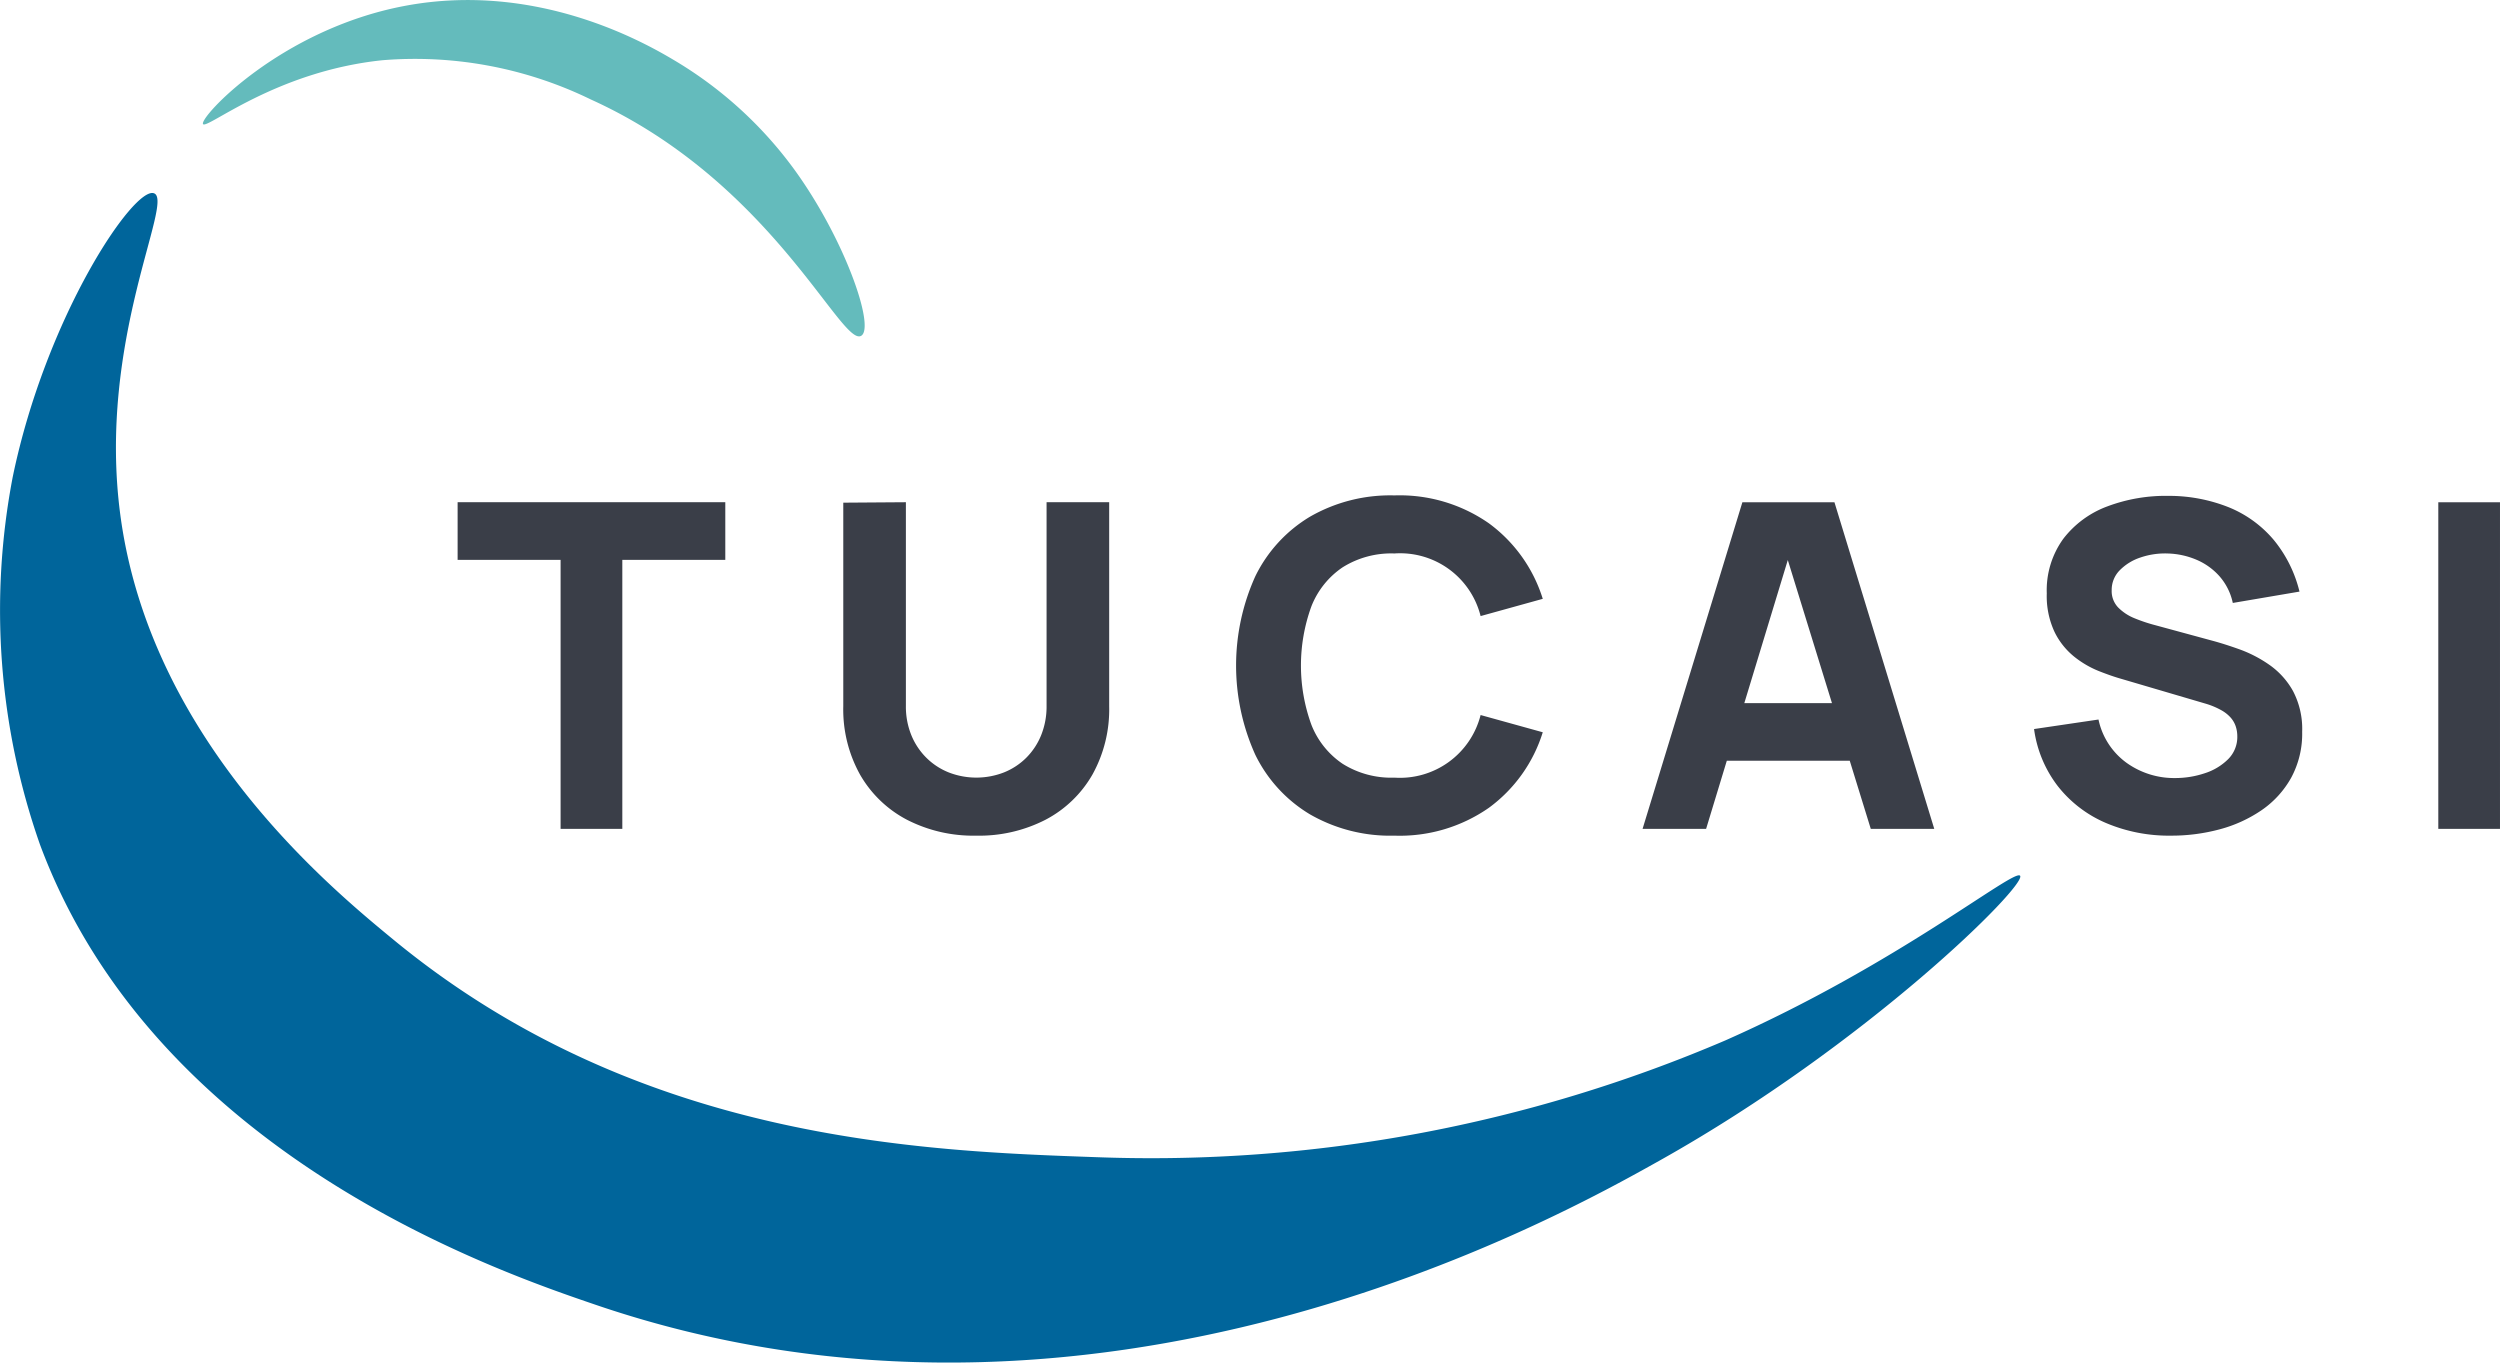
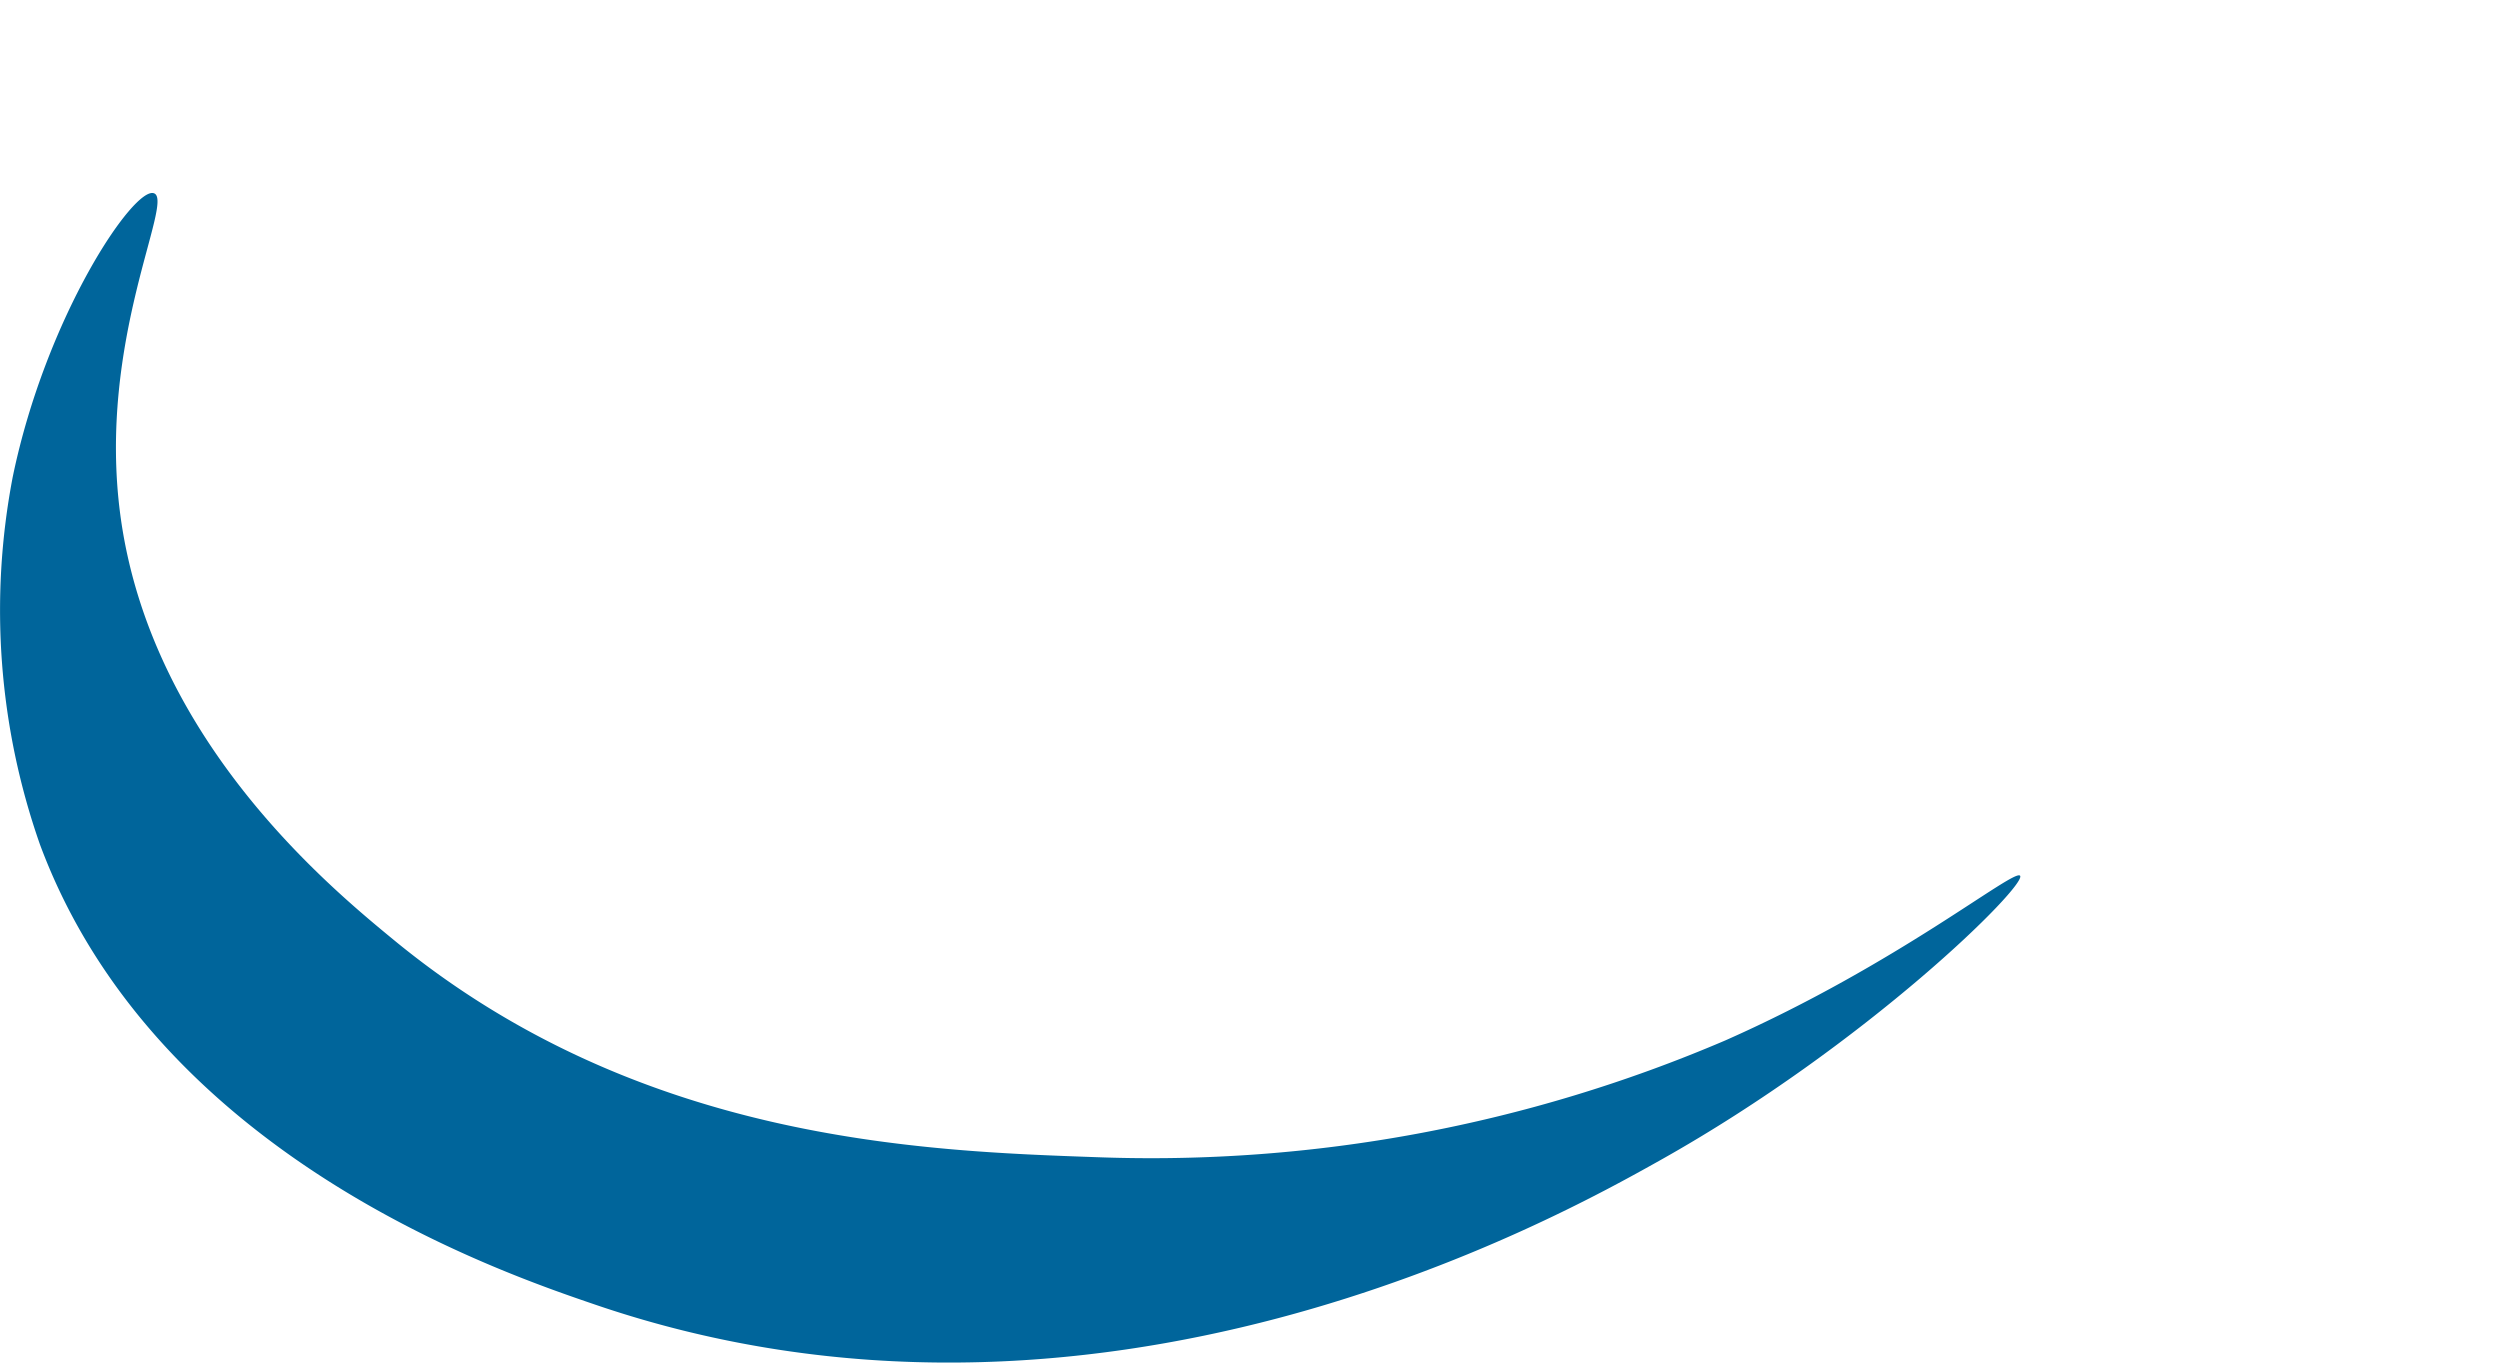
<svg xmlns="http://www.w3.org/2000/svg" id="logo" viewBox="0 0 198.25 108.052" width="198.25" height="108.052">
  <g fill="#3A3E48">
-     <path d="M44.455 65.728V44.396h-8.166v-4.57h21.227v4.57H49.35v21.333ZM77.408 66.267a11.509 11.509 0 0 1-5.5-1.268 9.2 9.2 0 0 1-3.705-3.57 10.628 10.628 0 0 1-1.331-5.414V39.862l4.965-.036v16.153a6.015 6.015 0 0 0 .432 2.32 5.391 5.391 0 0 0 1.2 1.8 5.3 5.3 0 0 0 1.78 1.16 6.035 6.035 0 0 0 4.372-.009 5.288 5.288 0 0 0 1.771-1.169 5.356 5.356 0 0 0 1.179-1.8 6.082 6.082 0 0 0 .422-2.3V39.826h4.965v16.189a10.636 10.636 0 0 1-1.331 5.414 9.2 9.2 0 0 1-3.705 3.57 11.509 11.509 0 0 1-5.514 1.268ZM110.577 66.267a12.764 12.764 0 0 1-6.7-1.691 11.251 11.251 0 0 1-4.335-4.73 17.195 17.195 0 0 1 0-14.138 11.258 11.258 0 0 1 4.335-4.731 12.771 12.771 0 0 1 6.7-1.691 12.367 12.367 0 0 1 7.492 2.212 11.735 11.735 0 0 1 4.272 5.99l-4.929 1.367a6.579 6.579 0 0 0-6.835-4.965 7.251 7.251 0 0 0-4.11 1.1 6.672 6.672 0 0 0-2.474 3.094 13.73 13.73 0 0 0 0 9.389 6.664 6.664 0 0 0 2.474 3.094 7.245 7.245 0 0 0 4.11 1.1 6.6 6.6 0 0 0 6.835-4.965l4.929 1.367a11.73 11.73 0 0 1-4.272 5.989 12.362 12.362 0 0 1-7.492 2.209ZM130.256 65.728l7.915-25.9h7.3l7.915 25.9h-5.034l-7.051-22.844h.935l-6.942 22.844Zm4.749-5.4v-4.569h13.671v4.569ZM172.168 66.267a12.765 12.765 0 0 1-5.189-1.015 9.665 9.665 0 0 1-3.798-2.916 9.5 9.5 0 0 1-1.88-4.523l5.109-.755a5.688 5.688 0 0 0 2.23 3.436 6.468 6.468 0 0 0 3.849 1.205 7.356 7.356 0 0 0 2.339-.378 4.615 4.615 0 0 0 1.861-1.116 2.481 2.481 0 0 0 .729-1.816 2.524 2.524 0 0 0-.117-.764 2.036 2.036 0 0 0-.386-.693 2.841 2.841 0 0 0-.765-.612 6.079 6.079 0 0 0-1.251-.522l-6.727-1.979q-.755-.215-1.753-.611a7.686 7.686 0 0 1-1.933-1.133 5.777 5.777 0 0 1-1.556-1.952 6.705 6.705 0 0 1-.621-3.066 6.953 6.953 0 0 1 1.314-4.335 7.826 7.826 0 0 1 3.507-2.572 13.158 13.158 0 0 1 4.857-.827 12.751 12.751 0 0 1 4.786.917 9.182 9.182 0 0 1 3.525 2.564 10.255 10.255 0 0 1 2.051 4.11l-5.288.9A4.672 4.672 0 0 0 176 45.691a5.1 5.1 0 0 0-1.843-1.313 6.24 6.24 0 0 0-2.239-.486 6.024 6.024 0 0 0-2.168.314 4.1 4.1 0 0 0-1.655 1.017 2.207 2.207 0 0 0-.638 1.583 1.876 1.876 0 0 0 .522 1.376 3.845 3.845 0 0 0 1.312.855 12.8 12.8 0 0 0 1.62.54l4.5 1.223q1.007.27 2.23.71a10.1 10.1 0 0 1 2.34 1.226 6.216 6.216 0 0 1 1.853 2.06 6.466 6.466 0 0 1 .728 3.237 7.329 7.329 0 0 1-.872 3.643 7.612 7.612 0 0 1-2.347 2.573 10.825 10.825 0 0 1-3.337 1.52 14.654 14.654 0 0 1-3.838.498ZM193.357 65.728v-25.9h4.892v25.9Z" fill="#3A3E48" />
-   </g>
+     </g>
  <path d="M12.215 15.329c1.62.61-4.5 11.7-2.678 25.467 2.356 17.843 16.634 29.586 21.7 33.75C50.623 90.491 73.088 91.278 87.03 91.767a115.683 115.683 0 0 0 49.78-9.258c13.716-6.067 22.938-13.683 23.385-13.06.543.756-12.1 13.348-28.59 22.586-8.162 4.573-44.606 24.993-84.353 11.441-7.775-2.651-34.945-11.914-44.083-36.507a56.087 56.087 0 0 1-2.159-29.15c2.631-12.727 9.618-23.09 11.205-22.49Z" fill="#00659B" />
-   <path d="M16.1 9.838c.283.468 5.728-4.183 14.231-5.062a31.79 31.79 0 0 1 16.521 3.112c14.33 6.483 19.881 19.69 21.444 18.738 1.129-.688-1.364-7.839-5.444-13.37a32.025 32.025 0 0 0-9.424-8.5c-2.3-1.364-10.882-6.284-21.382-4.279C22.218 2.35 15.79 9.325 16.1 9.838Z" fill="#64BBBC" />
</svg>